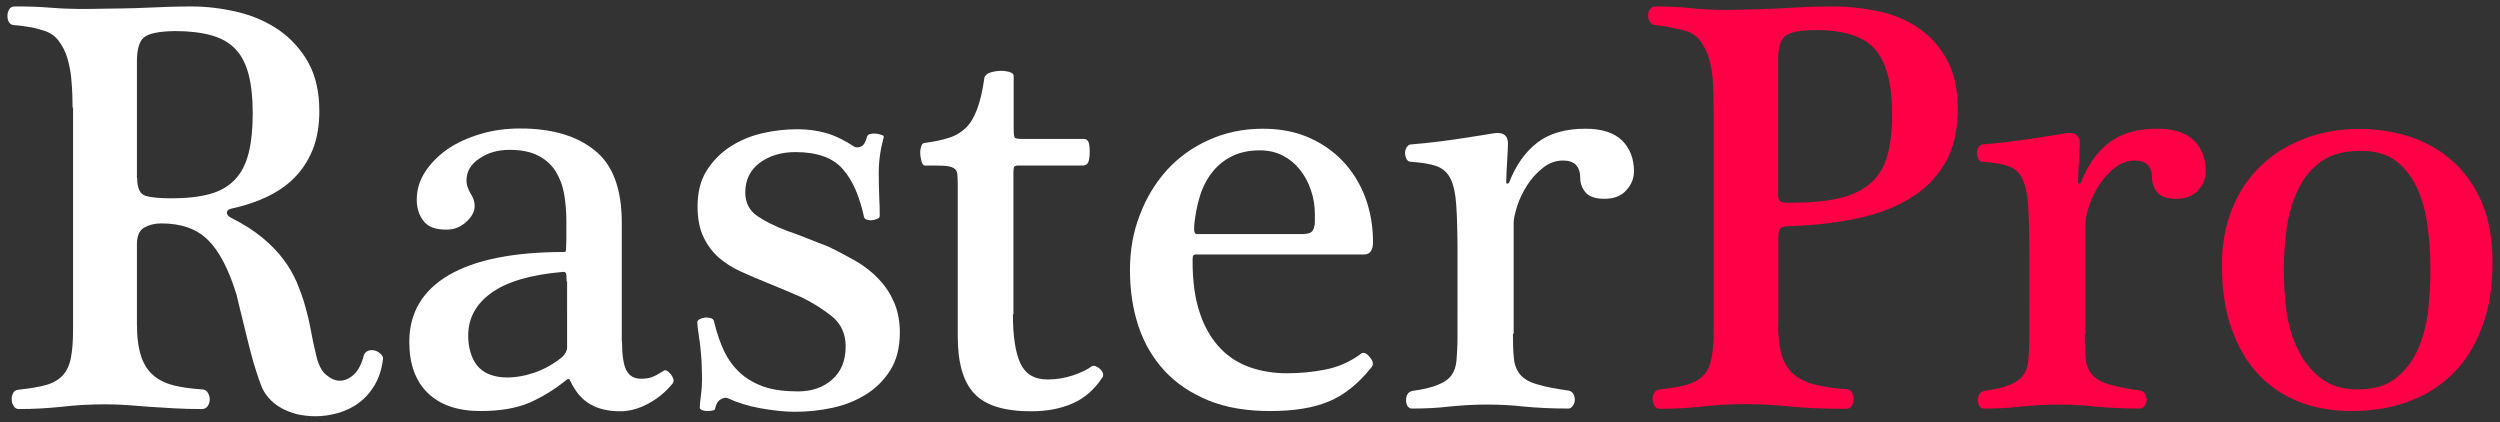
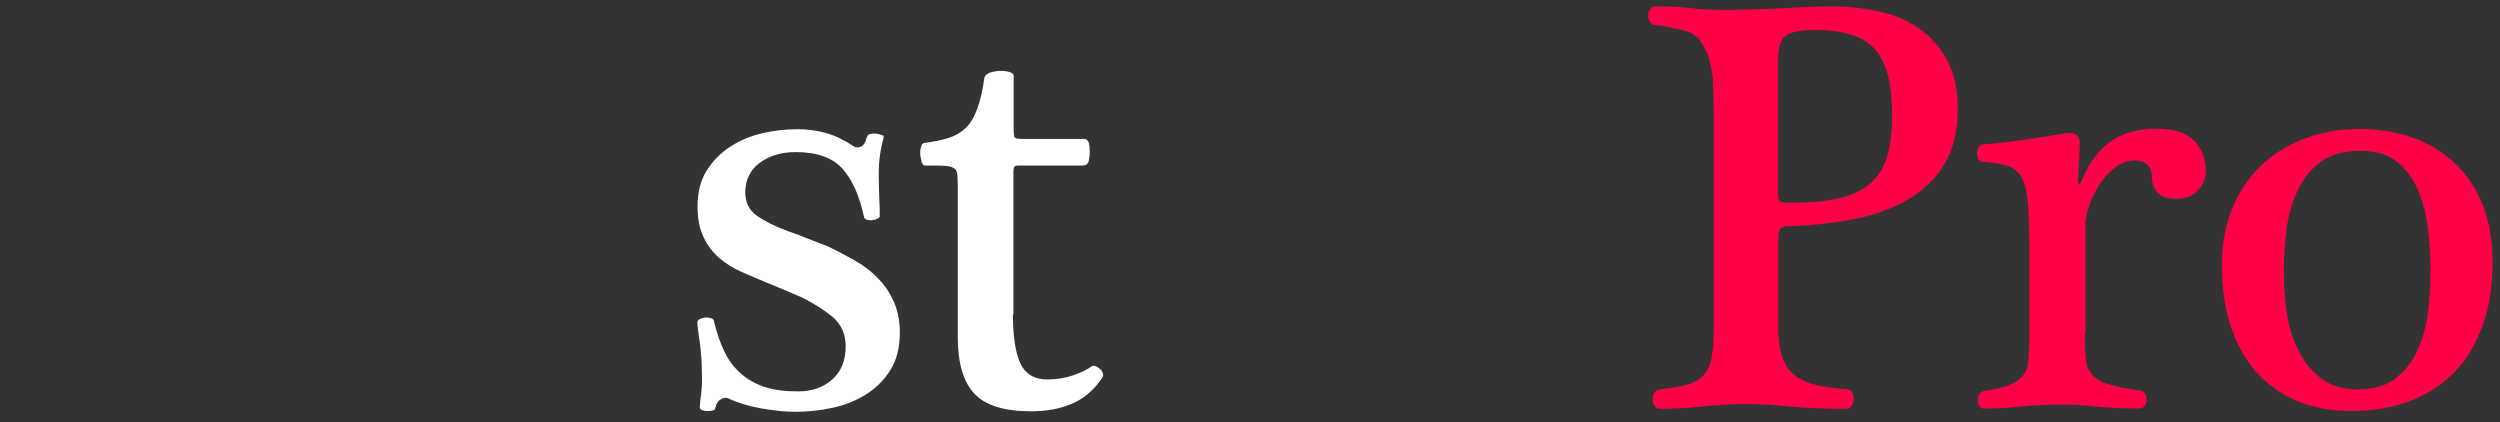
<svg xmlns="http://www.w3.org/2000/svg" version="1.1" id="_x31_" x="0px" y="0px" viewBox="0 0 1006 170" enable-background="new 0 0 1006 170" xml:space="preserve">
  <rect x="0" y="0" width="1006" height="170" fill="#333333" stroke="none" />
-   <path fill-rule="evenodd" clip-rule="evenodd" fill="#FFFFFF" d="M29.2,43.3c0-3.4-0.1-6.8-0.4-10.2c-0.2-3.4-0.8-6.5-1.6-9.4  c-0.8-2.9-2.1-5.3-3.7-7.4c-1.6-2.1-3.8-3.5-6.7-4.2c-1.7-0.6-3.5-1-5.5-1.3c-1.9-0.3-3.8-0.6-5.5-0.7c-1,0-1.7-0.4-2.2-1.2  C3.2,8.3,3,7.4,3,6.4c0-0.9,0.2-1.8,0.7-2.6C4.1,3,4.9,2.6,5.9,2.6c2.7,0,5.2,0,7.6,0.1c2.4,0.1,4.6,0.2,6.8,0.4  c2.2,0.2,4.5,0.3,7.1,0.4c2.5,0.1,5.2,0.1,8,0.1c4.8-0.1,9.2-0.1,13.1-0.2c3.9,0,7.4-0.2,10.5-0.3c6.3-0.3,12.3-0.5,18-0.5  c6.4,0,12.7,0.8,18.9,2.3c6.2,1.5,11.7,4,16.5,7.3c4.8,3.4,8.7,7.7,11.7,13c2.9,5.3,4.4,11.8,4.4,19.4c0,6-0.9,11.3-2.7,15.7  c-1.8,4.4-4.3,8.2-7.5,11.4c-3.2,3.2-7,5.7-11.3,7.7c-4.3,2-9,3.5-14.1,4.6c-1.1,0.3-1.6,0.8-1.6,1.6c0,0.7,0.5,1.4,1.6,2  c5,2.5,9.1,5.1,12.5,7.9c3.4,2.8,6.3,5.7,8.5,8.7c2.3,3,4.1,6.1,5.5,9.3c1.3,3.2,2.5,6.4,3.4,9.6c0.9,3.2,1.7,6.5,2.3,9.9  c0.6,3.3,1.3,6.6,2.1,9.8c0.8,3.7,2.1,6.4,4,8c1.9,1.6,3.7,2.4,5.5,2.4c1.9,0,3.8-0.8,5.5-2.3c1.7-1.5,3.1-3.9,4-7.2  c0.2-1.1,0.7-1.8,1.3-2.2c0.6-0.4,1.3-0.6,2.1-0.6c1.2,0,2.3,0.4,3.2,1.2c1,0.8,1.5,1.6,1.3,2.5c-0.5,4-1.6,7.4-3.3,10.3  c-1.7,2.9-3.8,5.3-6.4,7.2c-2.5,1.9-5.3,3.2-8.4,4.1c-3.1,0.9-6.1,1.3-9.1,1.3c-2.5,0-5-0.3-7.3-0.8c-2.3-0.6-4.4-1.4-6.4-2.5  c-2-1.1-3.7-2.5-5.1-4.1c-1.4-1.6-2.5-3.4-3.2-5.5c-1-2.6-1.9-5.5-2.9-8.7c-0.9-3.2-1.7-6.4-2.5-9.6c-0.8-3.3-1.6-6.4-2.3-9.4  c-0.8-3.1-1.4-5.8-2-8.3C92,108.3,88.2,101,83.7,96.6c-4.5-4.5-10.7-6.7-18.8-6.7c-2.7,0-5,0.6-6.9,1.7c-1.9,1.1-2.9,3.3-2.9,6.7  v32.1c0,5.4,0.6,9.7,1.7,13c1.1,3.3,2.8,5.9,5,7.7c2.2,1.9,5,3.2,8.2,4c3.2,0.8,7,1.3,11.3,1.6c1,0,1.8,0.4,2.3,1.3  c0.5,0.8,0.8,1.7,0.8,2.7c0,1-0.3,1.9-0.8,2.7c-0.6,0.8-1.3,1.2-2.5,1.2c-3.9,0-7.6-0.1-11.1-0.3c-3.4-0.2-6.7-0.4-9.8-0.6  c-3.1-0.2-6.1-0.5-9-0.7c-2.9-0.2-5.8-0.3-8.7-0.3c-6,0-12,0.3-17.8,1c-5.8,0.6-11.5,0.9-17.1,0.9c-0.9,0-1.6-0.4-2.1-1.2  c-0.5-0.8-0.8-1.7-0.8-2.8c0-0.9,0.2-1.7,0.6-2.5c0.4-0.8,1.2-1.2,2.3-1.3c4.5-0.5,8.2-1.1,11-1.9c2.8-0.8,5-2.1,6.6-3.8  c1.6-1.7,2.7-4,3.3-7c0.6-2.9,0.9-6.7,0.9-11.4V43.3L29.2,43.3z M55.2,71.6c0,4.1,1.1,6.5,3.4,7.2c2.3,0.7,5.8,1,10.5,1  c6.2,0,11.4-0.6,15.6-1.8c4.2-1.2,7.5-3.2,10-5.9c2.5-2.7,4.3-6.3,5.4-10.7c1.1-4.4,1.6-9.8,1.6-16.1c0-6.1-0.6-11.3-1.7-15.5  c-1.1-4.2-2.9-7.6-5.3-10.1c-2.5-2.6-5.7-4.4-9.7-5.5c-4-1.1-8.8-1.7-14.5-1.7C64.1,12.6,60,13.4,58,15c-1.9,1.5-2.9,4.7-2.9,9.6  V71.6z" />
-   <path fill-rule="evenodd" clip-rule="evenodd" fill="#FFFFFF" d="M228,113.2c0-1.8-0.1-2.9-0.2-3.2c-0.2-0.4-0.6-0.6-1.1-0.6  c-13,1.1-22.6,3.9-28.9,8.4c-6.3,4.5-9.4,10.3-9.4,17.2c0,2.4,0.3,4.6,0.9,6.7c0.6,2.1,1.5,3.9,2.7,5.4c1.2,1.5,2.9,2.7,4.8,3.5  c2,0.8,4.4,1.3,7.2,1.3c3.7,0,7.5-0.7,11.5-2.1c3.9-1.4,7.5-3.5,10.8-6.2c1.2-1.2,1.9-2.5,1.9-3.8V113.2L228,113.2z M250.3,137.4  c0,5.6,0.6,9.5,1.8,11.7c1.2,2.2,3.1,3.3,5.8,3.3c1.7,0,3.2-0.2,4.3-0.6c1.1-0.4,2.7-1.2,4.7-2.5c0.8-0.7,1.8-0.2,3.1,1.4  c1.2,1.6,1.4,2.9,0.5,3.8c-2.7,3.3-5.9,5.9-9.6,7.9c-3.7,2-7.5,3.1-11.3,3.1c-4.9,0-9-1-12.2-2.9c-3.3-1.9-5.9-5-8-9.5  c-0.3-0.7-0.8-0.8-1.5-0.2c-4.3,3.5-9.2,6.6-14.5,9c-5.3,2.3-11.9,3.5-20,3.5c-9.2,0-16.2-2.4-21.2-7.2c-5-4.8-7.5-11.7-7.5-20.6  c0-11.7,5.3-20.7,15.9-26.9c10.6-6.2,26.1-9.3,46.5-9.3c0.2,0,0.4-0.1,0.5-0.2c0.1-0.2,0.2-0.6,0.2-1.4c0-0.8,0.1-2.1,0.1-3.7  c0-1.7,0-4,0-7c0-3.9-0.3-7.6-0.9-11.1c-0.6-3.4-1.8-6.5-3.5-9.2c-1.7-2.6-4-4.7-7-6.2c-2.9-1.5-6.7-2.3-11.4-2.3  c-4.7,0-8.7,1.1-12.2,3.5c-3.5,2.3-5.2,5.3-5.2,8.9c0,1.6,0.6,3.3,1.6,5.1c1.1,1.6,1.7,3.3,1.7,5.1c0,2.2-1.1,4.3-3.4,6.4  c-2.3,2.1-4.9,3.1-8,3.1c-4.4,0-7.4-1.1-9.2-3.5c-1.8-2.3-2.7-5.2-2.7-8.5c0-4,1.1-7.8,3.4-11.3c2.3-3.5,5.3-6.5,9-9.1  c3.8-2.6,8.2-4.6,13.3-6.1c5-1.5,10.4-2.2,15.9-2.2c12.7,0,22.7,2.9,30,8.8c7.3,5.8,10.9,15.5,10.9,29.1V137.4z" />
  <path fill-rule="evenodd" clip-rule="evenodd" fill="#FFFFFF" d="M355.6,55.3c-0.5,1.8-1,3.9-1.4,6.5c-0.4,2.5-0.6,5.2-0.6,8.1  c0,3,0.1,6.1,0.2,9.4c0.2,3.3,0.2,5.8,0.2,7.6c0,0.5-0.3,0.9-0.9,1.1c-0.6,0.3-1.3,0.5-2.1,0.6c-0.8,0.1-1.5,0-2.2-0.2  c-0.6-0.2-1-0.6-1.1-1c-1.8-8.4-4.6-14.9-8.6-19.4c-3.9-4.5-10.3-6.8-19-6.8c-5.8,0-10.6,1.5-14.5,4.4c-3.8,2.9-5.7,6.9-5.7,11.8  c0,4.1,1.6,7.3,4.8,9.5c3.2,2.2,7.4,4.3,12.6,6.2c2.3,0.8,4.9,1.7,8,3c3.1,1.2,5.5,2.2,7.5,2.9c4.1,1.9,7.9,4,11.5,6  c3.6,2.1,6.7,4.5,9.3,7.3c2.7,2.8,4.7,5.9,6.2,9.4c1.5,3.5,2.3,7.5,2.3,12.1c0,6.1-1.3,11.1-3.8,15.1c-2.5,4-5.8,7.3-9.8,9.8  c-4,2.5-8.4,4.3-13.5,5.4c-5.1,1.1-10.1,1.6-15.1,1.6c-4.1,0-8.7-0.5-13.8-1.4c-5.1-0.9-9.5-2.3-13.3-4.1c-0.9-0.3-1.9-0.1-2.9,0.6  c-1.1,0.6-1.7,1.8-2.1,3.5c0,0.5-0.4,0.8-1.1,0.9c-0.8,0.2-1.5,0.2-2.2,0.2c-0.7,0-1.3-0.1-2-0.4c-0.6-0.2-0.9-0.6-0.9-1  c0-1.2,0.2-3,0.5-5.2c0.3-2.3,0.4-4.3,0.4-6.1c0-1.9-0.1-4.5-0.2-7.6c-0.2-3.1-0.5-6.2-1-9.4c-0.5-3.2-0.7-5.2-0.7-5.9  c0-0.6,0.3-1.1,1-1.4c0.6-0.3,1.3-0.5,2.1-0.6c0.8-0.1,1.5,0,2.3,0.2s1.2,0.7,1.3,1.3c1.1,4.6,2.5,8.7,4.2,12.2  c1.7,3.5,3.9,6.4,6.6,8.8c2.6,2.3,5.8,4.1,9.5,5.4c3.7,1.2,8.2,1.8,13.5,1.8c5.6,0,10.2-1.6,13.8-4.8c3.6-3.2,5.4-7.6,5.4-13.3  c0-5-1.8-9-5.4-12c-3.6-2.9-7.7-5.5-12.4-7.8c-2.3-1-4.5-1.9-6.8-2.9c-2.3-1-4.6-1.9-7-2.9c-3.5-1.4-6.9-2.9-10.3-4.4  c-3.4-1.5-6.4-3.4-9-5.6c-2.6-2.3-4.7-5-6.3-8.4c-1.6-3.3-2.4-7.5-2.4-12.3c0-5.7,1.2-10.6,3.7-14.5c2.5-3.9,5.6-7.1,9.5-9.6  c3.8-2.5,8.2-4.3,12.9-5.4c4.8-1.1,9.5-1.6,14.1-1.6c4,0,7.8,0.5,11.4,1.5c3.6,1,7.5,2.9,11.6,5.6c0.6,0.3,1.5,0.3,2.5-0.1  c1.1-0.4,1.9-1.7,2.5-4c0.2-0.6,0.6-1,1.5-1.1c0.8-0.2,1.6-0.2,2.4-0.1c0.8,0.1,1.5,0.3,2.1,0.6C355.5,54.4,355.7,54.8,355.6,55.3z" />
  <path fill-rule="evenodd" clip-rule="evenodd" fill="#FFFFFF" d="M407.6,126.5c0,8.8,1,15.4,3,19.7c2,4.3,5.6,6.5,10.9,6.5  c3.7,0,7.2-0.6,10.4-1.7c3.2-1.1,5.7-2.3,7.4-3.6c0.6-0.3,1.1-0.3,1.7,0c0.6,0.3,1.2,0.6,1.7,1.1c0.5,0.5,0.9,1.1,1.1,1.7  c0.2,0.7,0.1,1.2-0.2,1.7c-3.2,4.8-7.1,8.3-11.9,10.4c-4.7,2.1-10.3,3.2-16.8,3.2c-10.9,0-18.5-2.4-22.9-7.2  c-4.4-4.7-6.6-12.3-6.6-22.8V74.3c0-1.9-0.1-3.4-0.2-4.4c-0.2-1.1-0.6-1.8-1.5-2.3c-0.8-0.5-2.2-0.8-4-0.9c-1.7-0.1-4.3-0.1-7.6-0.1  c-0.6,0-1-0.6-1.3-1.7c-0.3-1.1-0.5-2.3-0.5-3.6c0-1,0.2-1.9,0.5-2.7c0.3-0.8,0.8-1.1,1.4-1.1c3.6-0.5,6.8-1.1,9.5-2  c2.7-0.8,5-2.2,6.9-4c1.9-1.8,3.4-4.4,4.6-7.6c1.2-3.2,2.2-7.4,2.9-12.5c0.2-1,1-1.7,2.3-2.2c1.4-0.4,2.9-0.7,4.4-0.7  c1.3,0,2.5,0.2,3.5,0.5c1.1,0.4,1.6,0.8,1.6,1.5v20.4c0,2.7,0.1,4.1,0.4,4.4c0.2,0.4,1.2,0.6,3,0.6h24.7c1.1,0,1.8,0.5,2.1,1.5  c0.3,1,0.4,2.2,0.4,3.7c0,1.9-0.2,3.3-0.6,4.2c-0.4,0.9-1.1,1.3-2.2,1.3h-25.8c-1.2,0-1.8,0.3-1.9,0.8c-0.1,0.3-0.2,0.9-0.2,1.9  c0,1,0,2.3,0,4.1V126.5z" />
-   <path fill-rule="evenodd" clip-rule="evenodd" fill="#FFFFFF" d="M481.3,102.4c-0.8,0-1.2,0.3-1.3,0.8c-0.1,0.6-0.1,1.2-0.1,2  c0,8.3,1,15.3,3,21c1.9,5.7,4.7,10.3,8.1,13.9c3.4,3.6,7.5,6.1,12,7.7s9.6,2.4,14.9,2.4c5.4,0,10.5-0.5,15.5-1.5c5-1,9.6-3,13.8-6  c1.2-1.2,2.5-0.9,3.9,0.9c1.5,1.7,1.8,3.1,0.7,4.3c-5.2,6.5-10.9,11.1-17.2,13.7c-6.3,2.6-14.1,3.8-23.5,3.8  c-9.6,0-17.8-1.4-24.9-4.3c-7-2.9-12.9-6.8-17.6-11.9c-4.7-5.1-8.2-11.1-10.5-18c-2.3-6.9-3.4-14.5-3.4-22.6c0-7.9,1.3-15.3,4-22.2  c2.6-6.9,6.3-12.9,10.9-18c4.7-5.1,10.3-9.2,16.9-12.1c6.6-3,13.8-4.5,21.7-4.5c6.7,0,12.7,1.1,18.1,3.4c5.4,2.3,10.1,5.5,14,9.6  c3.8,4,6.9,8.9,9,14.4c2.1,5.6,3.2,11.7,3.2,18.2c0,3.3-1.2,5-3.6,5H481.3L481.3,102.4z M524.9,94.1c1.1,0,2-0.2,2.6-0.6  c0.6-0.4,1-1,1.2-1.7c0.2-0.7,0.4-1.6,0.4-2.5c0-1,0-2,0-3.2c0-3.3-0.5-6.5-1.6-9.6c-1-3.1-2.5-5.8-4.4-8.2  c-1.9-2.4-4.2-4.3-6.9-5.7c-2.8-1.4-5.8-2.1-9.2-2.1c-4.4,0-8,0.8-11.1,2.3c-3.1,1.5-5.6,3.5-7.7,6c-2.1,2.5-3.7,5.4-4.9,8.7  c-1.1,3.3-1.9,6.7-2.4,10.3c-0.3,1.9-0.4,3.4-0.4,4.6c0.1,1.2,0.4,1.8,1.1,1.8H524.9z" />
-   <path fill-rule="evenodd" clip-rule="evenodd" fill="#FFFFFF" d="M608.8,134.3c0,4,0.1,7.3,0.4,9.9c0.2,2.6,1.1,4.8,2.5,6.5  c1.4,1.7,3.6,3,6.7,3.9c3.1,1,7.4,1.8,12.9,2.6c0.8,0.2,1.4,0.6,1.8,1.3c0.4,0.7,0.6,1.5,0.6,2.4s-0.3,1.7-0.8,2.4  c-0.5,0.7-1.1,1.1-1.7,1.1c-6.8,0-12.8-0.3-18-0.8c-5.2-0.6-10.2-0.8-15-0.8c-5,0-10,0.3-15,0.8c-5,0.6-10,0.8-15.1,0.8  c-0.8,0-1.3-0.4-1.7-1c-0.4-0.7-0.6-1.5-0.6-2.4c0-0.9,0.2-1.7,0.6-2.4c0.4-0.7,1.1-1.1,2-1.3c4.3-0.6,7.7-1.4,10.1-2.4  c2.5-1,4.3-2.2,5.5-3.8c1.2-1.6,1.9-3.6,2.1-6.1c0.2-2.4,0.4-5.5,0.4-9.2V101c0-7.7-0.2-13.9-0.5-18.5c-0.3-4.6-1.1-8.1-2.3-10.6  c-1.2-2.4-3.1-4.1-5.5-5c-2.5-0.9-6-1.5-10.5-1.8c-0.8,0-1.3-0.4-1.7-1.1c-0.4-0.8-0.6-1.6-0.6-2.4c0-0.8,0.2-1.6,0.7-2.4  c0.5-0.8,1.1-1.1,1.9-1.1c3.8-0.3,7.6-0.7,11.5-1.2c3.8-0.5,7.4-1,10.6-1.5c3.2-0.5,5.9-0.9,8.2-1.3c2.2-0.4,3.6-0.6,4.2-0.6  c2.9,0,4.3,1.4,4.3,4.3c0,1.1-0.1,3.3-0.3,6.7c-0.2,3.4-0.4,6.4-0.4,8.9c0,0.3,0.2,0.5,0.5,0.5c0.3,0,0.5-0.2,0.7-0.5  c2.7-7,6.5-12.3,11.3-16c4.8-3.7,11.3-5.6,19.3-5.6c6.7,0,11.6,1.6,14.8,4.7c3.2,3.2,4.8,7.3,4.8,12.4c0,2.9-1,5.4-3.1,7.7  c-2.1,2.3-5,3.4-8.8,3.4c-3.6,0-6.2-0.9-7.6-2.6c-1.4-1.7-2.1-3.6-2.1-5.6c0-4.8-2.3-7.2-6.9-7.2c-3,0-5.8,1-8.2,3  c-2.5,2-4.6,4.3-6.3,7c-1.7,2.7-3.1,5.5-4,8.4c-0.9,2.9-1.4,5.1-1.4,6.6V134.3z" />
  <path fill-rule="evenodd" clip-rule="evenodd" fill="#FF0046" d="M715.5,130.4c0,5.4,0.6,9.8,1.6,13c1.1,3.2,2.8,5.8,5.1,7.6  c2.3,1.8,5.2,3.1,8.6,3.9c3.4,0.8,7.4,1.4,11.9,1.7c1.2,0,2,0.4,2.5,1.3c0.5,0.8,0.7,1.7,0.7,2.8c0,1-0.3,1.9-0.8,2.7  c-0.6,0.8-1.4,1.1-2.5,1.1c-8.5,0-15.9-0.3-22-0.9c-6.1-0.6-12-1-17.8-1c-6,0-12,0.3-17.8,1c-5.8,0.6-11.5,0.9-17.1,0.9  c-0.9,0-1.6-0.4-2.1-1.1c-0.4-0.8-0.7-1.6-0.8-2.5c-0.1-1,0.1-1.9,0.6-2.7c0.4-0.8,1.2-1.3,2.3-1.5c4.5-0.5,8.2-1.1,11-1.9  c2.8-0.8,5-2.1,6.6-3.8c1.6-1.7,2.7-4.1,3.2-6.9c0.6-2.9,0.9-6.7,0.9-11.4V43.8c0-3.5-0.1-7-0.3-10.5c-0.2-3.5-0.7-6.7-1.6-9.7  c-0.8-2.9-2.1-5.4-3.8-7.5c-1.7-2.1-3.9-3.4-6.8-4c-1.7-0.4-3.5-0.8-5.5-1.2c-1.9-0.4-3.8-0.6-5.5-0.8c-0.9,0-1.6-0.4-2.1-1.2  c-0.5-0.8-0.8-1.6-0.8-2.6c0-1,0.2-1.8,0.8-2.6c0.5-0.8,1.2-1.1,2.1-1.1c5.4,0,10.1,0.2,14.5,0.7C685,3.8,690,4,695.7,4  c9.6-0.2,17.4-0.4,23.7-0.8c6.3-0.4,12.2-0.6,18-0.6c6.4,0,12.6,0.7,18.7,2c6.1,1.3,11.5,3.6,16.2,6.9c4.7,3.2,8.4,7.5,11.3,12.8  c2.8,5.3,4.2,11.7,4.2,19.3c0,8.9-1.7,16.3-5.2,22.2c-3.5,5.9-8.3,10.6-14.3,14.2c-6.1,3.6-13.2,6.3-21.5,8  c-8.2,1.7-17.1,2.7-26.7,3c-1.6,0-2.8,0.2-3.5,0.8c-0.7,0.5-1,1.9-1,4V130.4L715.5,130.4z M715.5,78.7c0,1.2,0.4,2,1,2.4  c0.7,0.4,2,0.5,4,0.5c7.8,0,14.2-0.6,19.5-1.8c5.2-1.2,9.4-3.2,12.6-6c3.2-2.8,5.5-6.4,6.8-10.9c1.3-4.5,2-10,2-16.7  c0-12.4-2.3-21.2-6.9-26.4c-4.6-5.2-12.6-7.7-23.8-7.7c-6.2,0-10.3,0.8-12.2,2.3c-2,1.5-3,4.8-3,9.8V78.7z" />
  <path fill-rule="evenodd" clip-rule="evenodd" fill="#FF0046" d="M838.9,134.3c0,4,0.1,7.3,0.4,9.9c0.2,2.6,1.1,4.8,2.5,6.5  c1.4,1.7,3.6,3,6.7,3.9c3.1,1,7.4,1.8,12.9,2.6c0.8,0.2,1.4,0.6,1.8,1.3c0.4,0.7,0.6,1.5,0.6,2.4s-0.3,1.7-0.8,2.4  c-0.5,0.7-1.1,1.1-1.7,1.1c-6.8,0-12.8-0.3-18-0.8c-5.2-0.6-10.2-0.8-15-0.8c-5,0-10,0.3-15,0.8c-5,0.6-10,0.8-15.1,0.8  c-0.8,0-1.3-0.4-1.7-1c-0.4-0.7-0.6-1.5-0.6-2.4c0-0.9,0.2-1.7,0.6-2.4c0.4-0.7,1.1-1.1,2-1.3c4.3-0.6,7.7-1.4,10.1-2.4  c2.5-1,4.3-2.2,5.5-3.8c1.2-1.6,1.9-3.6,2.1-6.1c0.2-2.4,0.4-5.5,0.4-9.2V101c0-7.7-0.2-13.9-0.5-18.5c-0.3-4.6-1.1-8.1-2.3-10.6  c-1.2-2.4-3.1-4.1-5.5-5c-2.5-0.9-6-1.5-10.5-1.8c-0.8,0-1.3-0.4-1.7-1.1c-0.4-0.8-0.6-1.6-0.6-2.4c0-0.8,0.2-1.6,0.7-2.4  c0.5-0.8,1.1-1.1,1.9-1.1c3.8-0.3,7.6-0.7,11.5-1.2c3.8-0.5,7.4-1,10.6-1.5c3.2-0.5,5.9-0.9,8.2-1.3c2.2-0.4,3.6-0.6,4.2-0.6  c2.9,0,4.3,1.4,4.3,4.3c0,1.1-0.1,3.3-0.3,6.7c-0.2,3.4-0.4,6.4-0.4,8.9c0,0.3,0.2,0.5,0.5,0.5c0.3,0,0.5-0.2,0.7-0.5  c2.7-7,6.5-12.3,11.3-16c4.8-3.7,11.3-5.6,19.3-5.6c6.7,0,11.6,1.6,14.8,4.7c3.2,3.2,4.8,7.3,4.8,12.4c0,2.9-1,5.4-3.1,7.7  c-2.1,2.3-5,3.4-8.8,3.4c-3.6,0-6.2-0.9-7.6-2.6c-1.4-1.7-2.1-3.6-2.1-5.6c0-4.8-2.3-7.2-6.9-7.2c-3,0-5.8,1-8.2,3  c-2.5,2-4.6,4.3-6.3,7c-1.7,2.7-3.1,5.5-4,8.4c-0.9,2.9-1.4,5.1-1.4,6.6V134.3z" />
  <path fill-rule="evenodd" clip-rule="evenodd" fill="#FF0046" d="M1003,105.5c0,9.7-1.3,18.3-4.1,25.7c-2.7,7.5-6.5,13.8-11.5,18.8  c-5,5.1-11,8.9-18,11.5c-6.9,2.6-14.7,3.9-23.3,3.9c-7.5,0-14.3-1.2-20.7-3.6c-6.3-2.5-11.8-6.1-16.4-10.9  c-4.6-4.8-8.2-10.9-10.9-18.3c-2.7-7.4-4-16.1-4-26c0-8.1,1.3-15.6,4-22.3c2.7-6.7,6.4-12.5,11.3-17.2c4.8-4.8,10.7-8.5,17.6-11.2  c6.9-2.7,14.3-4,22.4-4c7.7,0,14.9,1.2,21.5,3.5c6.6,2.4,12.2,5.8,17,10.3c4.8,4.6,8.5,10.1,11.2,16.8  C1001.7,89.2,1003,96.8,1003,105.5L1003,105.5z M978,108.2c0-6-0.4-11.9-1.2-17.6c-0.8-5.7-2.2-10.8-4.3-15.2  c-2.1-4.4-4.9-8-8.5-10.7c-3.6-2.7-8.3-4-14.1-4c-6.3,0-11.5,1.3-15.4,4c-4,2.7-7.1,6.3-9.4,10.9c-2.3,4.5-3.9,9.6-4.8,15.3  c-0.8,5.7-1.3,11.6-1.3,17.8c0,5.4,0.4,11,1.1,16.6c0.8,5.7,2.3,10.8,4.6,15.4c2.2,4.6,5.3,8.4,9.2,11.5c3.9,3,8.8,4.5,14.9,4.5  c6.2,0,11.2-1.4,15-4.3c3.8-2.9,6.7-6.6,8.9-11.2c2.1-4.6,3.6-9.8,4.3-15.5C977.7,119.9,978,114.1,978,108.2z" />
</svg>